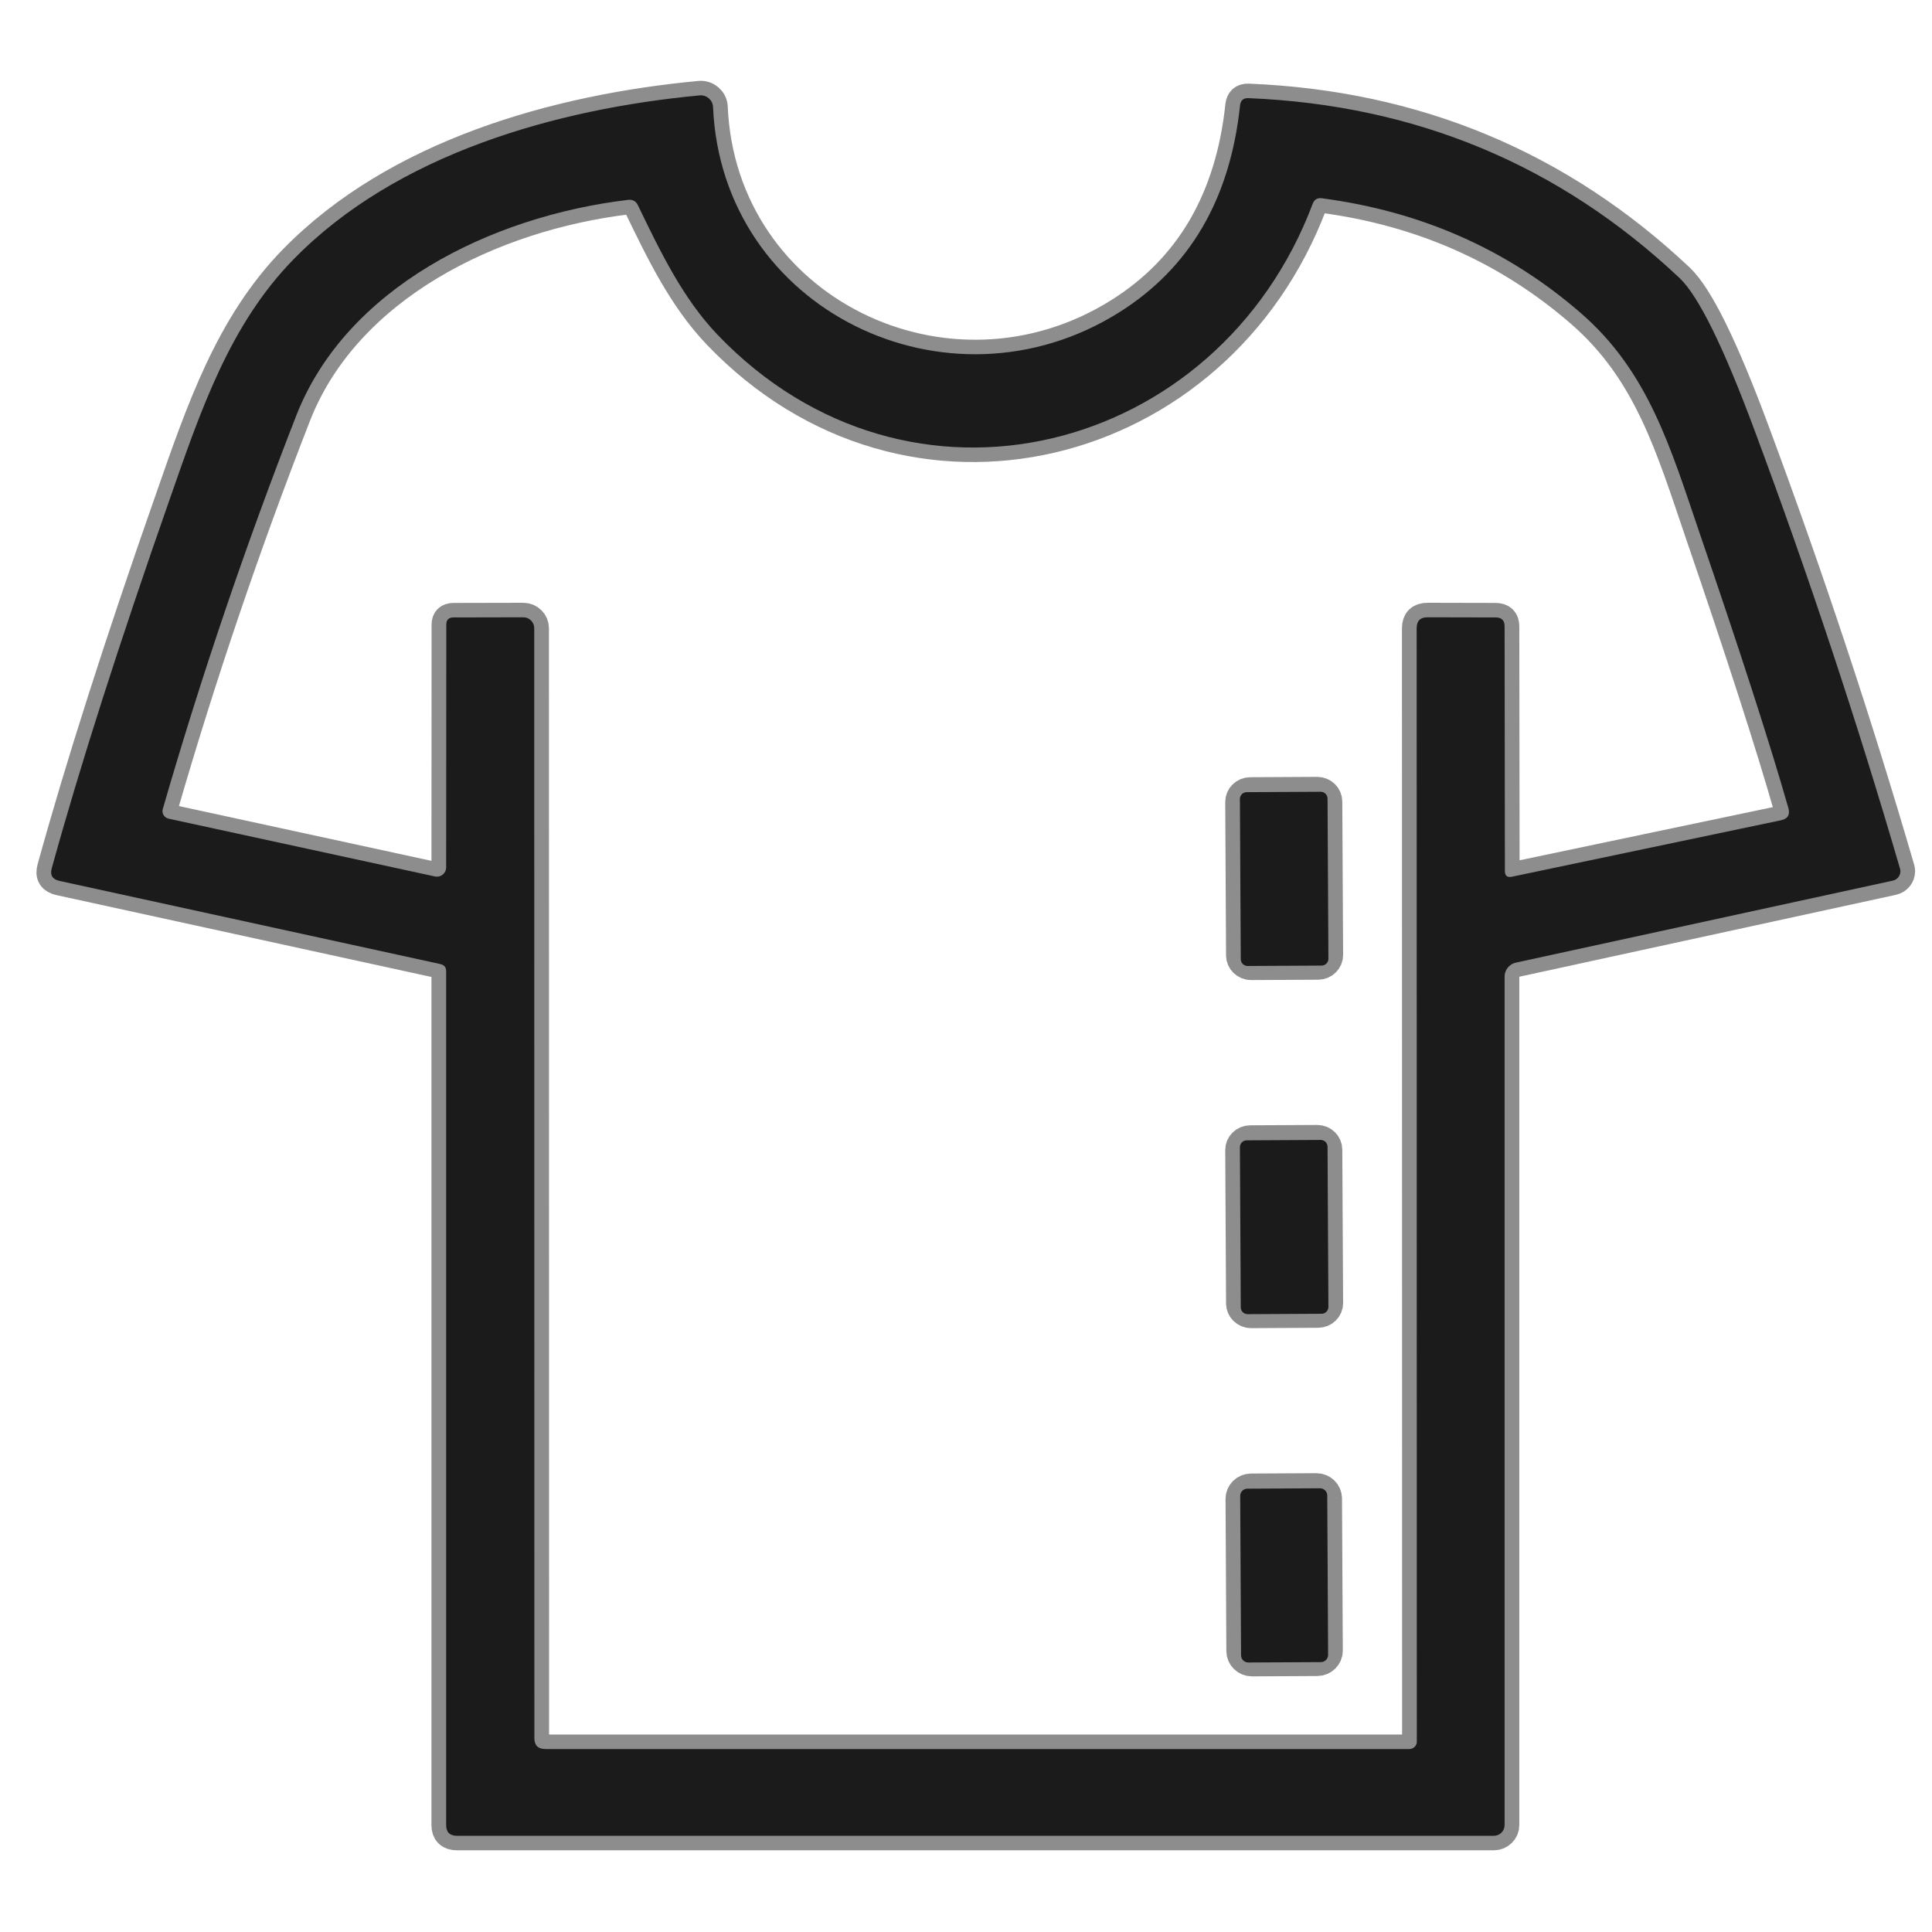
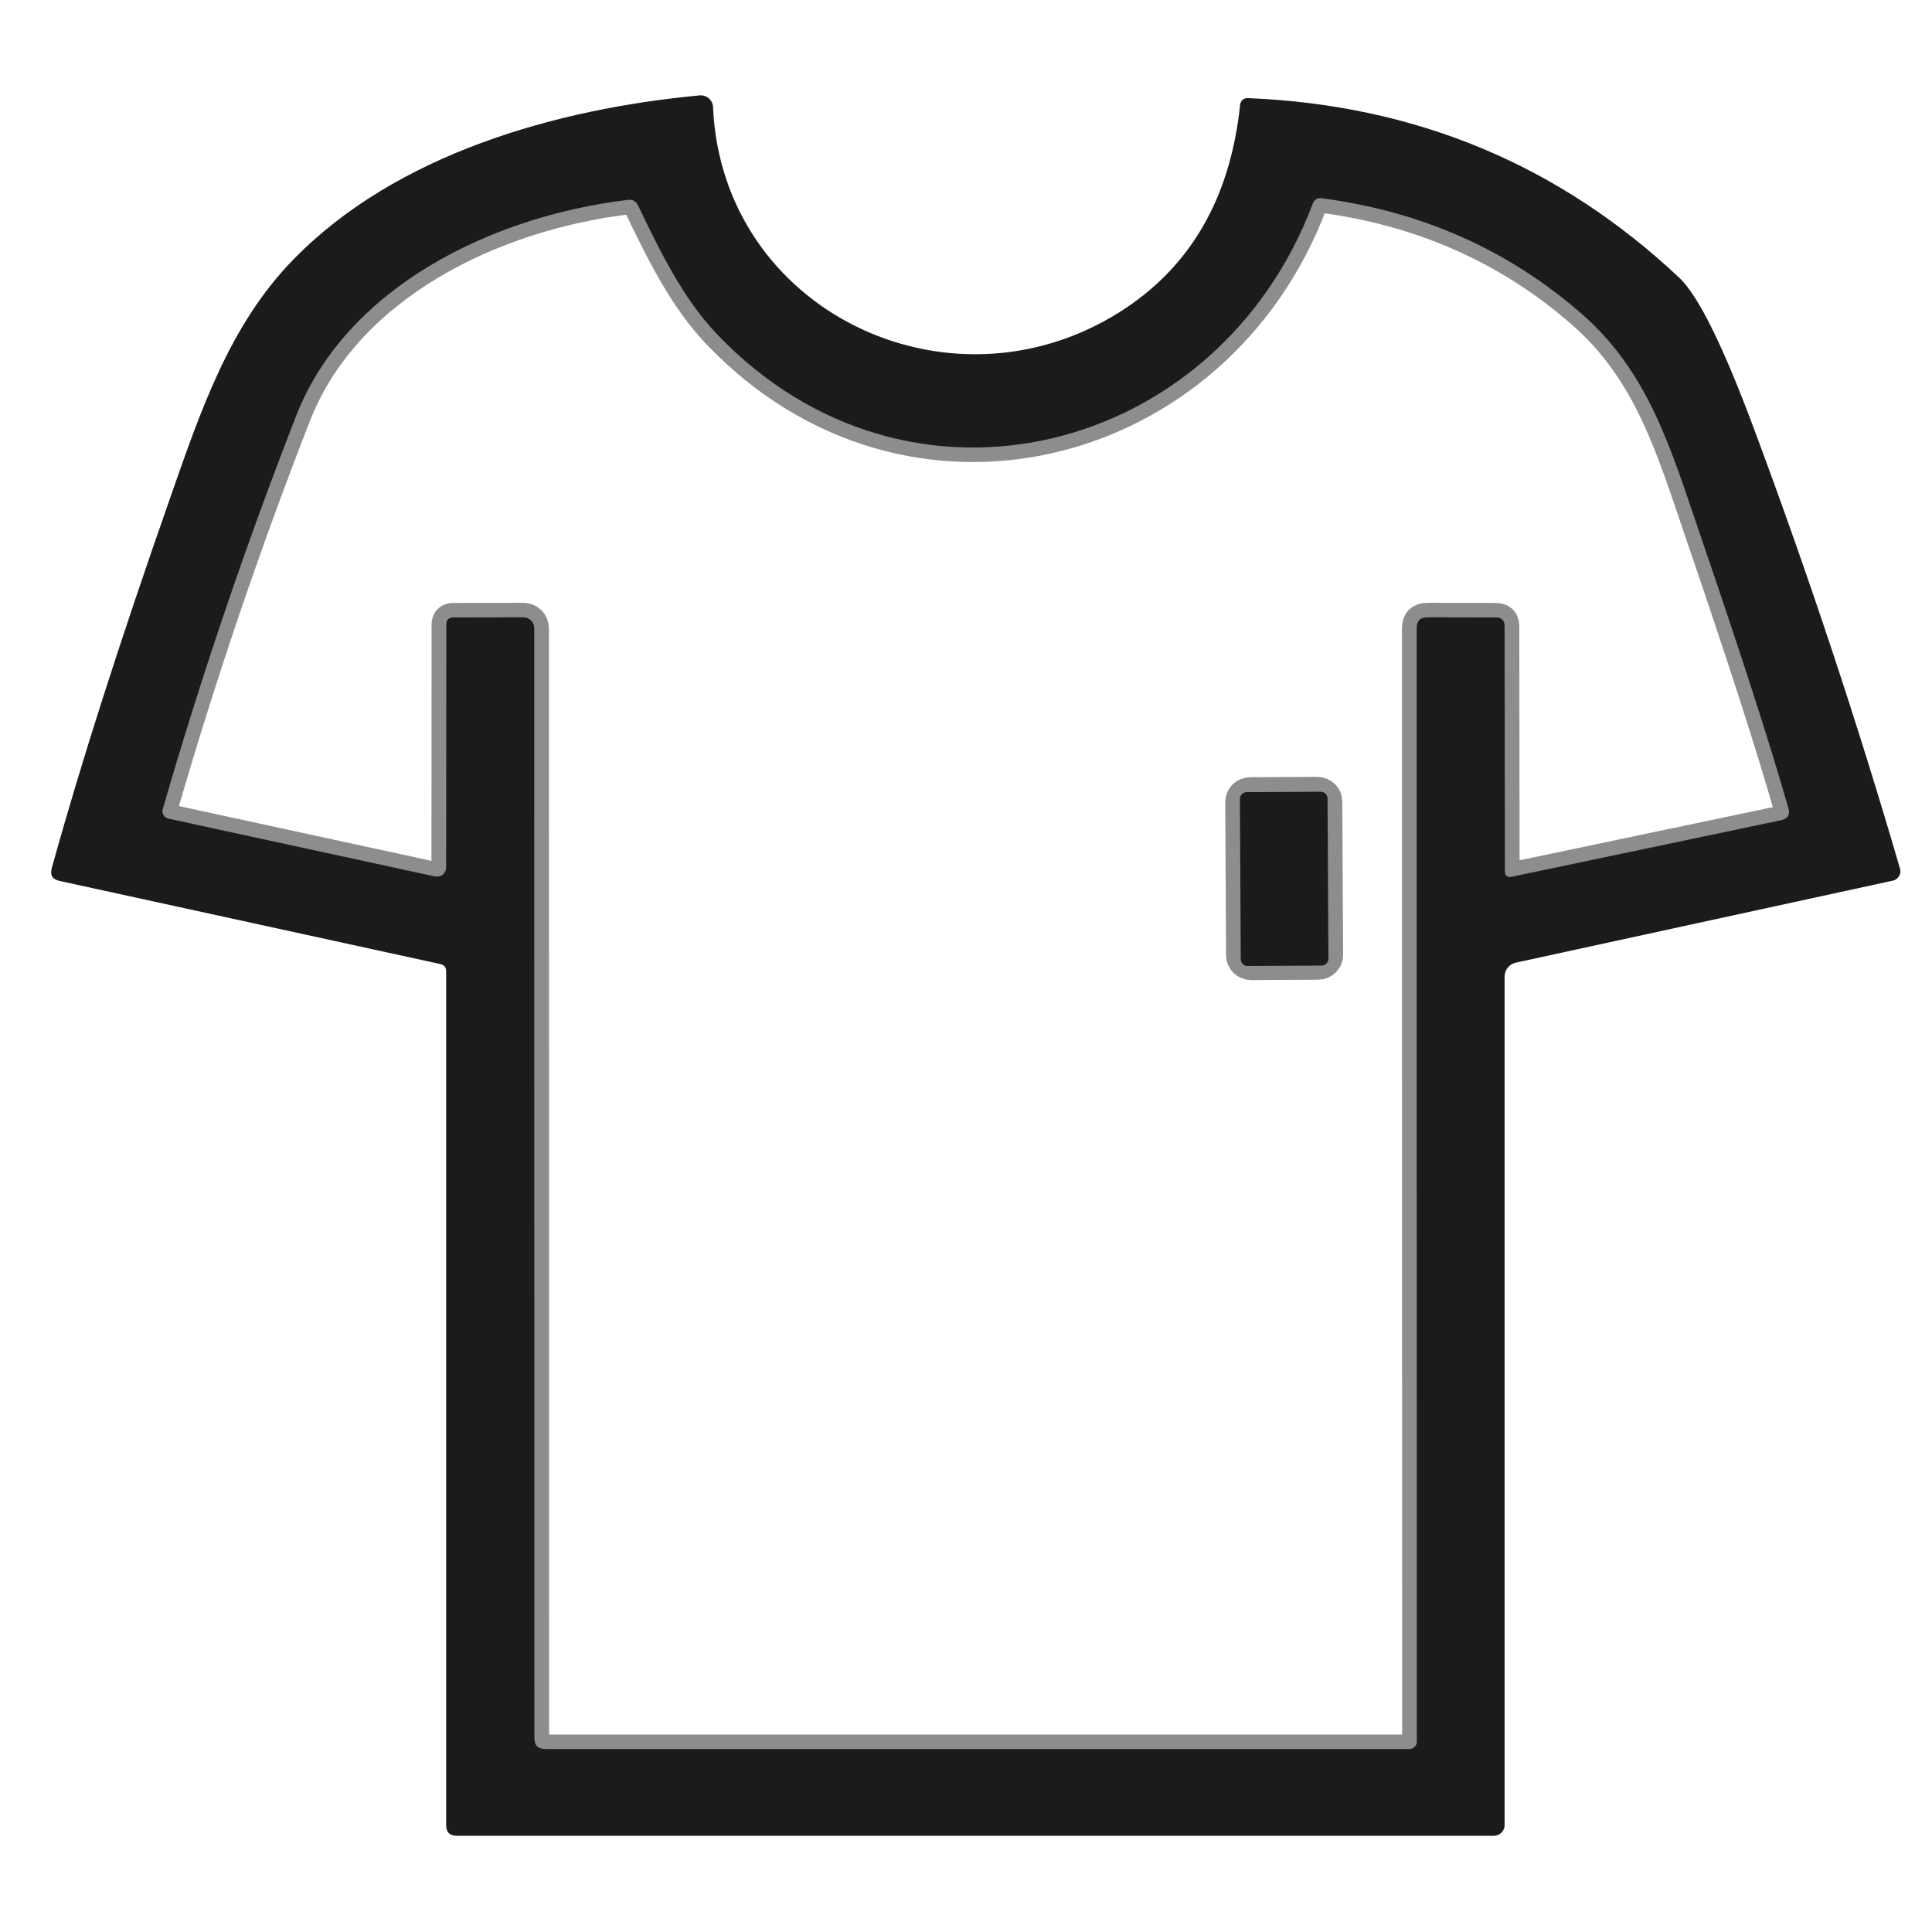
<svg xmlns="http://www.w3.org/2000/svg" width="100%" height="100%" viewBox="0 0 198 198" version="1.1" xml:space="preserve" style="fill-rule:evenodd;clip-rule:evenodd;">
  <g>
    <g transform="matrix(1.507,0,0,1.487,-52.231,-57.184)">
-       <path d="M65,105.39L65,164.24C65,164.733 65.247,164.98 65.74,164.98L136.25,164.98C136.65,164.98 136.98,164.65 136.98,164.25L136.98,105.76C136.979,105.3 137.301,104.899 137.75,104.8L163.38,99.15C163.681,99.083 163.897,98.814 163.897,98.506C163.897,98.443 163.888,98.38 163.87,98.32C160.95,88.173 157.65,78.097 153.97,68.09C151.857,62.33 150.157,58.837 148.87,57.61C140.71,49.823 130.94,45.693 119.56,45.22C119.22,45.207 119.03,45.37 118.99,45.71C118.317,52.17 115.573,56.93 110.76,59.99C99.12,67.38 83.74,59.8 83.15,45.83C83.15,45.823 83.149,45.816 83.149,45.81C83.118,45.35 82.718,44.997 82.264,45.028C82.256,45.029 82.248,45.029 82.24,45.03C72.47,45.96 61.63,49.07 54.64,56.31C50.28,60.82 48.32,66.71 46.18,72.92C42.767,82.787 40.1,91.243 38.18,98.29C38.047,98.77 38.223,99.063 38.71,99.17L64.61,104.9C64.87,104.96 65,105.123 65,105.39" style="fill:none;fill-rule:nonzero;stroke:rgb(141,141,141);stroke-width:2px;" />
-     </g>
+       </g>
    <g transform="matrix(1.507,0,0,1.487,-52.231,-57.184)">
      <path d="M70.99,81.75L71,158.25C71,158.75 71.25,159 71.75,159L130.5,159C130.78,159 131.01,158.774 131.01,158.5L131,81.75C131,81.243 131.25,80.993 131.75,81L136.37,81.01C136.777,81.01 136.98,81.213 136.98,81.62L137,98.49C137,98.817 137.16,98.947 137.48,98.88L155.77,94.99C156.237,94.89 156.407,94.61 156.28,94.15C155.033,89.73 153.027,83.43 150.26,75.25C148.27,69.34 146.78,64.09 142.16,60.03C137.2,55.663 131.33,53.027 124.55,52.12C124.243,52.08 124.037,52.207 123.93,52.5C117.5,69.8 96.47,75.33 83.44,61.51C81.09,59.01 79.57,55.81 78.04,52.6C77.907,52.32 77.687,52.197 77.38,52.23C68.01,53.36 58.2,58.31 54.81,67.09C51.363,76.037 48.337,85.077 45.73,94.21C45.715,94.259 45.708,94.31 45.708,94.361C45.708,94.611 45.885,94.829 46.13,94.88L64.23,98.86C64.276,98.87 64.323,98.876 64.37,98.876C64.714,98.876 64.998,98.594 65,98.25L65.01,81.5C65.01,81.173 65.173,81.01 65.5,81.01L70.25,81C70.656,81 70.99,81.339 70.99,81.75" style="fill:none;fill-rule:nonzero;stroke:rgb(141,141,141);stroke-width:2px;" />
    </g>
    <g transform="matrix(1.507,0,0,1.487,-52.231,-57.184)">
      <path d="M124.942,93.695C124.94,93.312 124.625,92.998 124.242,92.998C124.241,92.998 124.24,92.998 124.239,92.998L119.679,93.022C119.296,93.024 118.982,93.339 118.982,93.722C118.982,93.723 118.982,93.724 118.982,93.726L119.038,104.306C119.04,104.688 119.355,105.002 119.738,105.002C119.739,105.002 119.74,105.002 119.741,105.002L124.301,104.978C124.684,104.976 124.998,104.661 124.998,104.278C124.998,104.277 124.998,104.276 124.998,104.274L124.942,93.695" style="fill:none;fill-rule:nonzero;stroke:rgb(141,141,141);stroke-width:2px;" />
    </g>
    <g transform="matrix(1.507,0,0,1.487,-52.231,-57.184)">
-       <path d="M124.942,117.685C124.94,117.302 124.625,116.988 124.242,116.988C124.241,116.988 124.24,116.988 124.239,116.988L119.679,117.012C119.296,117.014 118.982,117.329 118.982,117.712C118.982,117.713 118.982,117.714 118.982,117.716L119.038,128.296C119.04,128.678 119.355,128.992 119.738,128.992C119.739,128.992 119.74,128.992 119.741,128.992L124.301,128.968C124.684,128.966 124.998,128.651 124.998,128.268C124.998,128.267 124.998,128.266 124.998,128.264L124.942,117.685" style="fill:none;fill-rule:nonzero;stroke:rgb(141,141,141);stroke-width:2px;" />
-     </g>
+       </g>
    <g transform="matrix(1.507,0,0,1.487,-52.231,-57.184)">
-       <path d="M124.923,141.725C124.92,141.32 124.587,140.988 124.183,140.988C124.181,140.988 124.18,140.988 124.179,140.988L119.739,141.012C119.334,141.014 119.003,141.347 119.003,141.752C119.003,141.753 119.003,141.754 119.003,141.756L119.058,152.255C119.06,152.66 119.393,152.992 119.797,152.992C119.799,152.992 119.8,152.992 119.801,152.992L124.241,152.968C124.646,152.966 124.977,152.633 124.977,152.228C124.977,152.227 124.977,152.226 124.977,152.224L124.923,141.725" style="fill:none;fill-rule:nonzero;stroke:rgb(141,141,141);stroke-width:2px;" />
-     </g>
+       </g>
  </g>
  <g transform="matrix(1.507,0,0,1.487,-52.231,-57.184)">
    <path d="M64.61,104.9L38.71,99.17C38.223,99.063 38.047,98.77 38.18,98.29C40.1,91.243 42.767,82.787 46.18,72.92C48.32,66.71 50.28,60.82 54.64,56.31C61.63,49.07 72.47,45.96 82.24,45.03C82.248,45.029 82.256,45.029 82.264,45.028C82.718,44.997 83.118,45.35 83.149,45.81C83.149,45.816 83.15,45.823 83.15,45.83C83.74,59.8 99.12,67.38 110.76,59.99C115.573,56.93 118.317,52.17 118.99,45.71C119.03,45.37 119.22,45.207 119.56,45.22C130.94,45.693 140.71,49.823 148.87,57.61C150.157,58.837 151.857,62.33 153.97,68.09C157.65,78.097 160.95,88.173 163.87,98.32C163.888,98.38 163.897,98.443 163.897,98.506C163.897,98.814 163.681,99.083 163.38,99.15L137.75,104.8C137.301,104.899 136.979,105.3 136.98,105.76L136.98,164.25C136.98,164.65 136.65,164.98 136.25,164.98L65.74,164.98C65.247,164.98 65,164.733 65,164.24L65,105.39C65,105.123 64.87,104.96 64.61,104.9ZM70.99,81.75L71,158.25C71,158.75 71.25,159 71.75,159L130.5,159C130.78,159 131.01,158.774 131.01,158.5L131,81.75C131,81.243 131.25,80.993 131.75,81L136.37,81.01C136.777,81.01 136.98,81.213 136.98,81.62L137,98.49C137,98.817 137.16,98.947 137.48,98.88L155.77,94.99C156.237,94.89 156.407,94.61 156.28,94.15C155.033,89.73 153.027,83.43 150.26,75.25C148.27,69.34 146.78,64.09 142.16,60.03C137.2,55.663 131.33,53.027 124.55,52.12C124.243,52.08 124.037,52.207 123.93,52.5C117.5,69.8 96.47,75.33 83.44,61.51C81.09,59.01 79.57,55.81 78.04,52.6C77.907,52.32 77.687,52.197 77.38,52.23C68.01,53.36 58.2,58.31 54.81,67.09C51.363,76.037 48.337,85.077 45.73,94.21C45.715,94.259 45.708,94.31 45.708,94.361C45.708,94.611 45.885,94.829 46.13,94.88L64.23,98.86C64.276,98.87 64.323,98.876 64.37,98.876C64.714,98.876 64.998,98.594 65,98.25L65.01,81.5C65.01,81.173 65.173,81.01 65.5,81.01L70.25,81C70.656,81 70.99,81.339 70.99,81.75Z" style="fill:rgb(27,27,27);fill-rule:nonzero;" />
  </g>
  <g transform="matrix(1.507,-0.008,0.008,1.487,131.606,90.071)">
    <path d="M2.98,-5.519C2.98,-5.779 2.772,-5.99 2.515,-5.99L-2.515,-5.99C-2.772,-5.99 -2.98,-5.779 -2.98,-5.519L-2.98,5.519C-2.98,5.779 -2.772,5.99 -2.515,5.99L2.515,5.99C2.772,5.99 2.98,5.779 2.98,5.519L2.98,-5.519Z" style="fill:rgb(27,27,27);" />
  </g>
  <g transform="matrix(1.507,-0.008,0.008,1.487,131.606,125.754)">
-     <path d="M2.98,-5.519C2.98,-5.779 2.772,-5.99 2.515,-5.99L-2.515,-5.99C-2.772,-5.99 -2.98,-5.779 -2.98,-5.519L-2.98,5.519C-2.98,5.779 -2.772,5.99 -2.515,5.99L2.515,5.99C2.772,5.99 2.98,5.779 2.98,5.519L2.98,-5.519Z" style="fill:rgb(27,27,27);" />
-   </g>
+     </g>
  <g transform="matrix(1.507,-0.008,0.008,1.487,131.606,161.453)">
-     <path d="M2.96,-5.492C2.96,-5.767 2.74,-5.99 2.469,-5.99L-2.469,-5.99C-2.74,-5.99 -2.96,-5.767 -2.96,-5.492L-2.96,5.492C-2.96,5.767 -2.74,5.99 -2.469,5.99L2.469,5.99C2.74,5.99 2.96,5.767 2.96,5.492L2.96,-5.492Z" style="fill:rgb(27,27,27);" />
-   </g>
+     </g>
</svg>